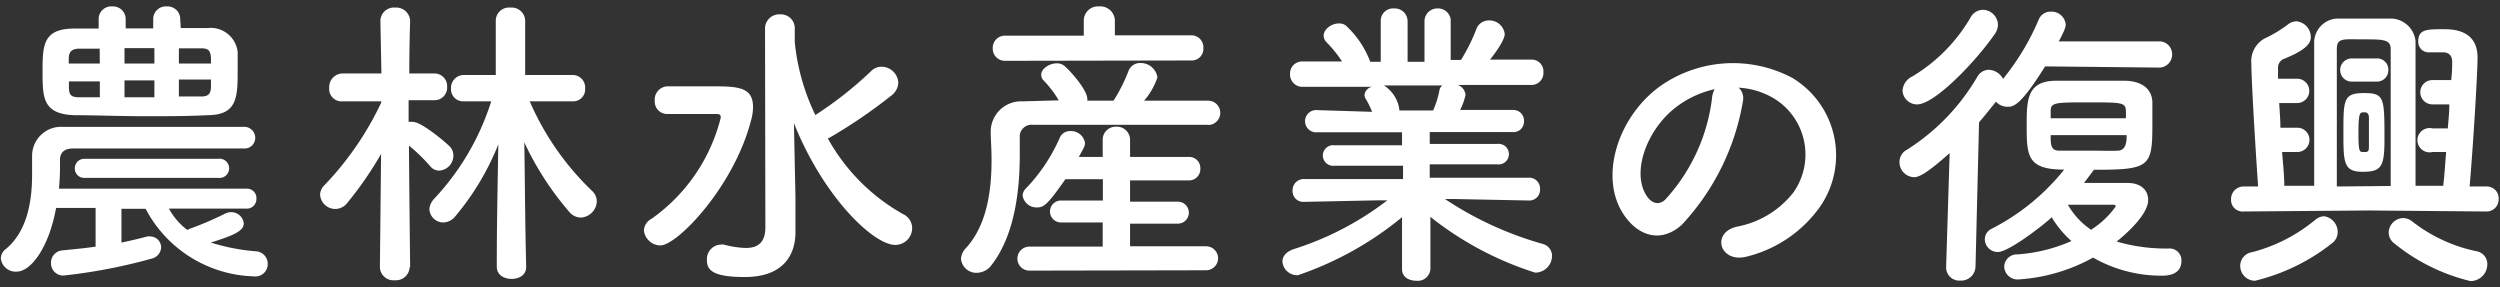
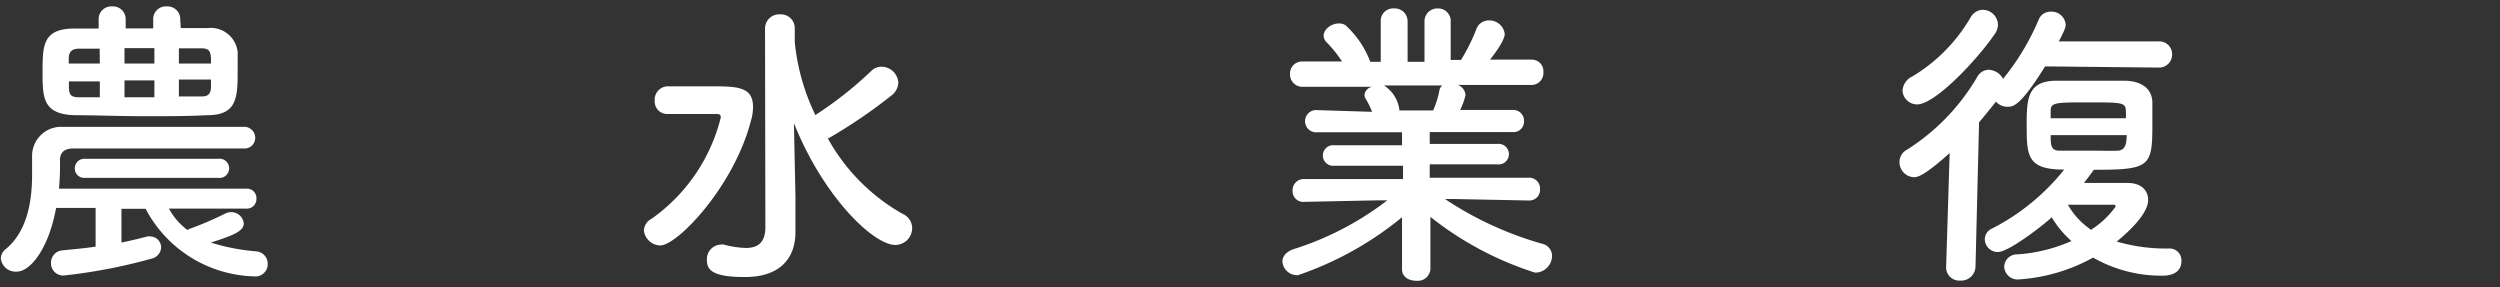
<svg xmlns="http://www.w3.org/2000/svg" id="レイヤー_1" data-name="レイヤー 1" viewBox="0 0 148 17" width="148" height="17">
  <rect x="0" y="0" width="148" height="17" fill="#333333" stroke="none" />
  <defs>
    <style>.cls-1{fill:#fff;}</style>
  </defs>
  <path class="cls-1" d="M10.67,1.15A.75.75,0,0,0,9.88.38a.75.75,0,0,0-.81.77v.53H7.44V1.15A.75.75,0,0,0,6.65.38a.75.75,0,0,0-.81.77v.54l-1.43,0c-1.87,0-1.89,1-1.89,2.54s0,2.54,1.92,2.59c1.22,0,2.66.06,4.09.06s2.58,0,3.73-.06c1.81,0,1.81-1.08,1.81-2.72,0-.36,0-.72,0-1a1.6,1.6,0,0,0-1.76-1.44c-.52,0-1.08,0-1.61,0Zm2.25,9.38a.57.57,0,1,0,0-1.13H5a.56.56,0,0,0-.57.58.55.55,0,0,0,.57.55Zm1.64,1.82a.57.57,0,0,0,.62-.59.56.56,0,0,0-.62-.59H3.49a14.64,14.64,0,0,0,.06-1.7c0-.41.23-.68.78-.68,1.92,0,4,0,6.1,0,1.31,0,2.66,0,4,0h0a.63.63,0,0,0,.68-.63.65.65,0,0,0-.7-.65c-1.77,0-3.62,0-5.43,0s-3.59,0-5.26,0A1.72,1.72,0,0,0,1.9,9.18v0c0,.27,0,.68,0,1.15,0,1.35-.2,3.28-1.54,4.4a.72.72,0,0,0-.31.57.88.88,0,0,0,.94.78c.82,0,1.9-1.39,2.33-3.77H5.66v2.29c-.72.11-1.4.16-1.94.22a.73.73,0,0,0-.7.75.72.72,0,0,0,.76.74,32.37,32.37,0,0,0,5.2-1,.72.72,0,0,0,.56-.67A.65.65,0,0,0,8.93,14a.78.78,0,0,0-.22,0c-.43.12-1,.25-1.52.36v-2H8.62a7.48,7.48,0,0,0,6.4,4,.73.73,0,0,0,.83-.72.74.74,0,0,0-.67-.76,12.2,12.2,0,0,1-2.7-.52c1.43-.45,1.95-.7,1.95-1.14a.74.74,0,0,0-.75-.66.77.77,0,0,0-.36.09,19.42,19.42,0,0,1-2.05.88.46.46,0,0,0-.17.09A3.94,3.94,0,0,1,10,12.35ZM12.49,3.76h-1.9v-.9l1.31,0c.47,0,.56.16.59.58Zm0,1.34c0,.41-.12.61-.55.61l-1.35,0v-1h1.9ZM9.14,3.76H7.37V2.85H9.14Zm0,2H7.37v-1H9.14Zm-3.23-2H4.07c0-.09,0-.18,0-.25,0-.36.09-.61.59-.63l1.24,0Zm0,2-1.2,0c-.56,0-.61-.18-.63-.58,0-.11,0-.23,0-.36H5.91Z" />
-   <path class="cls-1" d="M31.15,15.79c-.06-2.45-.06-3.65-.11-7.36a17.79,17.79,0,0,0,2.65,4.1.9.9,0,0,0,.7.35,1,1,0,0,0,.94-.94.85.85,0,0,0-.27-.63A16.31,16.31,0,0,1,31.36,6l2.55,0h0a.71.71,0,0,0,.73-.77.74.74,0,0,0-.75-.79h-2.8l0-3.23h0a.8.8,0,0,0-.88-.76.78.78,0,0,0-.86.76h0l0,3.23H27.49a.76.76,0,0,0-.79.79.72.72,0,0,0,.75.77h0l1.63,0a15,15,0,0,1-3.39,5.78,1,1,0,0,0-.27.6.83.83,0,0,0,.83.79.94.94,0,0,0,.7-.36A15.65,15.65,0,0,0,29.5,8.55c-.06,3.61-.09,4.76-.09,7.24,0,.49.43.72.88.72s.86-.23.86-.7Zm-6.87,0s-.05-4.34-.07-7.17a10.26,10.26,0,0,1,1.25,1.21.68.68,0,0,0,.54.27.89.89,0,0,0,.84-.88.74.74,0,0,0-.21-.54c-.2-.22-1.67-1.46-2.17-1.46a.86.86,0,0,0-.27,0c0-.39,0-.84,0-1.29H25.7a.74.74,0,0,0,.77-.79.75.75,0,0,0-.79-.79H24.23c0-1.66.05-3.1.05-3.1h0a.82.82,0,0,0-.88-.8.8.8,0,0,0-.88.8h0l.06,3.1H20.32a.8.8,0,0,0-.83.83A.74.74,0,0,0,20.3,6h0l2.27,0v.07a18.29,18.29,0,0,1-3.35,4.88.81.81,0,0,0-.27.58.9.9,0,0,0,.9.84.89.89,0,0,0,.71-.36,20.61,20.61,0,0,0,2-2.9l-.07,6.72v0a.8.8,0,0,0,.88.76.81.81,0,0,0,.88-.76Z" />
  <path class="cls-1" d="M45.31,13.45c0,.94-.48,1.23-1.16,1.23a5.71,5.71,0,0,1-1.3-.2.62.62,0,0,0-.19,0,.86.86,0,0,0-.81.92c0,.56.29,1,2.24,1,2.32,0,3-1.35,3-2.64v0l0-2.14L47,7.29c1.76,4.4,4.72,7.21,6,7.21a1,1,0,0,0,1-1,.92.92,0,0,0-.55-.83A11.55,11.55,0,0,1,49,8.18a.07.07,0,0,0,.06,0,30.67,30.67,0,0,0,3.73-2.54,1,1,0,0,0,.39-.74,1,1,0,0,0-1-.95.86.86,0,0,0-.58.23,22.23,22.23,0,0,1-3.33,2.63,12.73,12.73,0,0,1-1.22-4.32V1.71a.82.82,0,0,0-.86-.86.84.84,0,0,0-.9.86Zm-6.22,1.08c1,0,4.34-3.46,5.36-7.36a3,3,0,0,0,.13-.83c0-1.21-.92-1.23-2.51-1.23-.92,0-2,0-2.57,0a.79.79,0,0,0-.74.85.74.74,0,0,0,.74.79h0c.55,0,1.66,0,2.51,0h.37c.17,0,.29,0,.29.21a10.4,10.4,0,0,1-4.11,6,.81.81,0,0,0-.44.7A1,1,0,0,0,39.09,14.53Z" />
-   <path class="cls-1" d="M70.52,3.58a.69.69,0,0,0,.72-.73.71.71,0,0,0-.72-.76H66l0-.88v0a.86.86,0,0,0-.93-.83.84.84,0,0,0-.91.83v.9H59.51a.72.72,0,0,0-.74.74.72.72,0,0,0,.74.75Zm1,3.82a.72.72,0,0,0,0-1.44l-3.79,0a4.08,4.08,0,0,0,.79-1.38,1,1,0,0,0-1-.85.73.73,0,0,0-.72.49,9.49,9.49,0,0,1-.88,1.74H64.37V5.87c0-.61-1.2-1.87-1.4-2a.68.68,0,0,0-.41-.12c-.45,0-.92.32-.92.68a.47.47,0,0,0,.15.34,6.56,6.56,0,0,1,.89,1.17L60.53,6a1.8,1.8,0,0,0-1.88,1.77V7.8c0,.43.05,1,.05,1.67,0,1.68-.23,3.84-1.54,5.24a1,1,0,0,0-.27.6.91.91,0,0,0,.93.84,1.09,1.09,0,0,0,.87-.45c1.48-1.89,1.68-4.77,1.68-6.55,0-.38,0-.72,0-1a.7.7,0,0,1,.79-.76c2,0,4.14,0,6.4,0l4,0ZM71.4,16a.71.71,0,0,0,0-1.42H66.9V13.24h2.83a.65.65,0,1,0,0-1.3H66.9V10.68l3.46,0a.67.67,0,0,0,.7-.71.66.66,0,0,0-.7-.68l-3.46,0v-1a.78.78,0,0,0-.83-.79.77.77,0,0,0-.79.79v1H63.87c.09-.18.2-.36.29-.54a.62.62,0,0,0,.07-.29.83.83,0,0,0-.86-.7.65.65,0,0,0-.63.39,10.27,10.27,0,0,1-2,3,.61.61,0,0,0-.2.43.83.83,0,0,0,.86.7c.4,0,.63-.18,1.67-1.67h2.22v1.26H62.81a.65.65,0,1,0,0,1.3h2.47V14.6H60.94a.71.71,0,1,0,0,1.42Z" />
  <path class="cls-1" d="M90.52,11.87a.63.63,0,0,0,.65-.67.64.64,0,0,0-.67-.68l-5.86,0,0-.79,4,0a.61.61,0,1,0,0-1.21l-4,0V7.82h4.92a.62.62,0,0,0,.66-.64.63.63,0,0,0-.66-.67l-3.12,0a3.85,3.85,0,0,0,.32-.89.7.7,0,0,0-.45-.59l4.32,0a.71.71,0,0,0,.74-.76.69.69,0,0,0-.72-.74h0l-2.44,0c.87-1.1.87-1.46.87-1.51a.91.91,0,0,0-.94-.81.78.78,0,0,0-.75.54,10.8,10.8,0,0,1-.9,1.8l-.61,0,0-2.4v0A.75.75,0,0,0,85.14.5a.76.76,0,0,0-.81.76v2.4h-1V1.26a.76.76,0,0,0-.8-.76.73.73,0,0,0-.79.74V3.66l-.62,0a5.55,5.55,0,0,0-1.46-2.16.65.65,0,0,0-.41-.11c-.43,0-.89.34-.89.72a.57.57,0,0,0,.16.38,7.21,7.21,0,0,1,.93,1.15l-2.35,0h0a.71.71,0,0,0-.73.74.73.73,0,0,0,.75.76l4.11,0a.55.55,0,0,0-.45.47.42.42,0,0,0,.09.27,5.69,5.69,0,0,1,.36.74L78,6.52a.66.66,0,1,0,0,1.31H83v.77l-4,0a.61.61,0,1,0,0,1.21l4.06,0v.79l-5.86,0a.66.66,0,0,0-.68.68.63.63,0,0,0,.66.67h0l4.36-.09h.59a17.94,17.94,0,0,1-5.58,2.9c-.43.16-.63.43-.63.72a.87.87,0,0,0,.92.81A19.63,19.63,0,0,0,83,12.86l0,3.08v0c0,.46.41.68.84.68a.75.75,0,0,0,.84-.68v0l0-3.1a19.41,19.41,0,0,0,6.2,3.3,1,1,0,0,0,1-1,.73.73,0,0,0-.55-.7,20.32,20.32,0,0,1-5.79-2.66H86l4.52.09ZM85.39,5.06a.44.44,0,0,0-.18.31,5.31,5.31,0,0,1-.37,1.17h-2l0-.06a2,2,0,0,0-.91-1.42Z" />
-   <path class="cls-1" d="M102.93,5.19a4.56,4.56,0,0,1,2.22.72,3.89,3.89,0,0,1,1,5.51,5.54,5.54,0,0,1-3.33,2c-1.55.36-1,2.18.59,1.77a7.53,7.53,0,0,0,4.37-3,5.35,5.35,0,0,0-1.66-7.57,7.49,7.49,0,0,0-7.75.42c-2.41,1.67-3.61,5-2.48,7.26.79,1.54,2.3,2.25,3.68,1A14.16,14.16,0,0,0,103.18,6,.86.86,0,0,0,102.93,5.19Zm-1.42.09a1.27,1.27,0,0,0-.16.55,10.81,10.81,0,0,1-2.78,6c-.45.4-.91.13-1.18-.39-.75-1.39.14-3.79,1.81-5.08A5.83,5.83,0,0,1,101.51,5.28Z" />
  <path class="cls-1" d="M123.91,15.25A8.14,8.14,0,0,0,128,16.32c.21,0,1.14,0,1.14-.87a.7.7,0,0,0-.7-.74,10.33,10.33,0,0,1-3.13-.41c1.84-1.51,1.86-2.27,1.86-2.47,0-.54-.39-1-1.22-1l-2.58,0c.2-.25.39-.51.59-.78,3.27,0,3.46-.16,3.46-2.61,0-.48,0-1,0-1.44-.06-.81-.7-1.19-1.58-1.22-.56,0-1.22,0-1.9,0-.83,0-1.65,0-2.31,0-1.6.05-1.65,1.11-1.65,2.56,0,1.87,0,2.7,2.22,2.7a13.08,13.08,0,0,1-4.27,3.49.7.7,0,0,0-.43.63.77.77,0,0,0,.77.76c.7,0,3-1.84,3.19-2.06a5.93,5.93,0,0,0,1.17,1.41,9.5,9.5,0,0,1-3.21.79.75.75,0,0,0-.77.72.79.79,0,0,0,.88.76A10.44,10.44,0,0,0,123.91,15.25ZM118.1,2a1,1,0,0,0,.18-.54.91.91,0,0,0-.9-.88.85.85,0,0,0-.72.45,9.84,9.84,0,0,1-3.44,3.49,1,1,0,0,0-.59.85.86.86,0,0,0,.89.81C114.58,6.14,117,3.6,118.1,2Zm9.68,2a.77.77,0,0,0,.81-.78.76.76,0,0,0-.81-.77l-5.9,0c.38-.71.41-.87.41-1a.84.84,0,0,0-.88-.76.75.75,0,0,0-.71.45,14.46,14.46,0,0,1-2.12,3.53,1,1,0,0,0-.86-.54.8.8,0,0,0-.66.41,12.61,12.61,0,0,1-4.18,4.33.81.81,0,0,0-.43.72.89.89,0,0,0,.86.9c.21,0,.61-.08,2.11-1.43l-.21,6.77v0a.78.78,0,0,0,.84.78.85.85,0,0,0,.9-.82l.21-8.55c.34-.39.65-.79,1-1.22a.92.92,0,0,0,.68.3c.33,0,.74,0,2.23-2.39Zm-6.38,3c0-.17,0-.33,0-.45,0-.49.33-.49,2.23-.49s2.19,0,2.22.45a3.89,3.89,0,0,1,0,.49Zm4.5,1c0,.63-.15.9-.52.92s-.95,0-1.53,0-1.41,0-1.93,0-.52-.36-.52-.92Zm-2.08,5.62a4.41,4.41,0,0,1-1.4-1.5h2.71a.11.11,0,0,1,.12.1A5.09,5.09,0,0,1,123.82,13.58Z" />
-   <path class="cls-1" d="M147.2,12.52a.71.71,0,0,0,.72-.74.7.7,0,0,0-.72-.74h-1c.18-2,.47-6.59.47-7.64,0-1.65-1.49-1.67-2-1.67-1,0-1.51,0-1.51.72a.62.62,0,0,0,.61.65l.88,0c.27,0,.52.14.52.58,0,.19,0,.57-.06,1.06H144a.72.72,0,1,0,0,1.44h1c0,.45-.05.94-.09,1.42H144A.72.72,0,1,0,144,9h.81c-.06.78-.11,1.5-.17,2H143V2.45A1.49,1.49,0,0,0,141.6,1.1c-.62,0-1.31,0-1.95,0l-1.31,0A1.43,1.43,0,0,0,137,2.45c0,.81,0,4,0,6.37V11h-1.77c0-.56-.07-1.28-.13-2h.9a.72.72,0,1,0,0-1.44h-1c0-.51-.05-1-.07-1.46h1.06a.72.72,0,1,0,0-1.44h-1.13c0-.2,0-.38,0-.53V4.05a.55.55,0,0,1,.34-.56c1.47-.59,1.6-1,1.6-1.31a.94.94,0,0,0-.86-.92.87.87,0,0,0-.51.2,7.76,7.76,0,0,1-1.2.74,1.53,1.53,0,0,0-.95,1.56c0,.76.18,4.11.4,7.28h-.86a.74.74,0,0,0-.74.77.68.68,0,0,0,.74.71l7.44-.06Zm-.95,4.12a1,1,0,0,0,1-1,.77.77,0,0,0-.66-.77,9.23,9.23,0,0,1-3.8-1.77.84.84,0,0,0-.52-.19.88.88,0,0,0-.86.86.81.81,0,0,0,.32.63A11.37,11.37,0,0,0,146.25,16.64Zm-8.18-2.25a.81.81,0,0,0,.32-.65.94.94,0,0,0-.82-.94.89.89,0,0,0-.49.2,9.64,9.64,0,0,1-3.76,1.93.82.82,0,0,0-.7.81.88.88,0,0,0,.88.88A11.8,11.8,0,0,0,138.07,14.39Zm.27-3.35V8.91c0-2.32,0-5.31,0-6s.39-.58,1.57-.58,1.62,0,1.62.58,0,2,0,3.69,0,3.44,0,4.41Zm2.35-6.21a.67.67,0,0,0,.7-.69.66.66,0,0,0-.7-.68h-1.44a.68.68,0,0,0-.71.68.68.68,0,0,0,.71.69Zm-.83,5.34c1.12,0,1.3-.3,1.3-1.9,0-2.49,0-2.76-1.21-2.76s-1.22.38-1.22,2.31C138.73,9.6,138.73,10.17,139.86,10.17Zm0-1.17c-.2,0-.24-.16-.24-1.13,0-1.13.08-1.21.26-1.22H140c.15,0,.24.09.24.34s0,.56,0,.83,0,.54,0,.82S140.22,9,140,9Z" />
</svg>